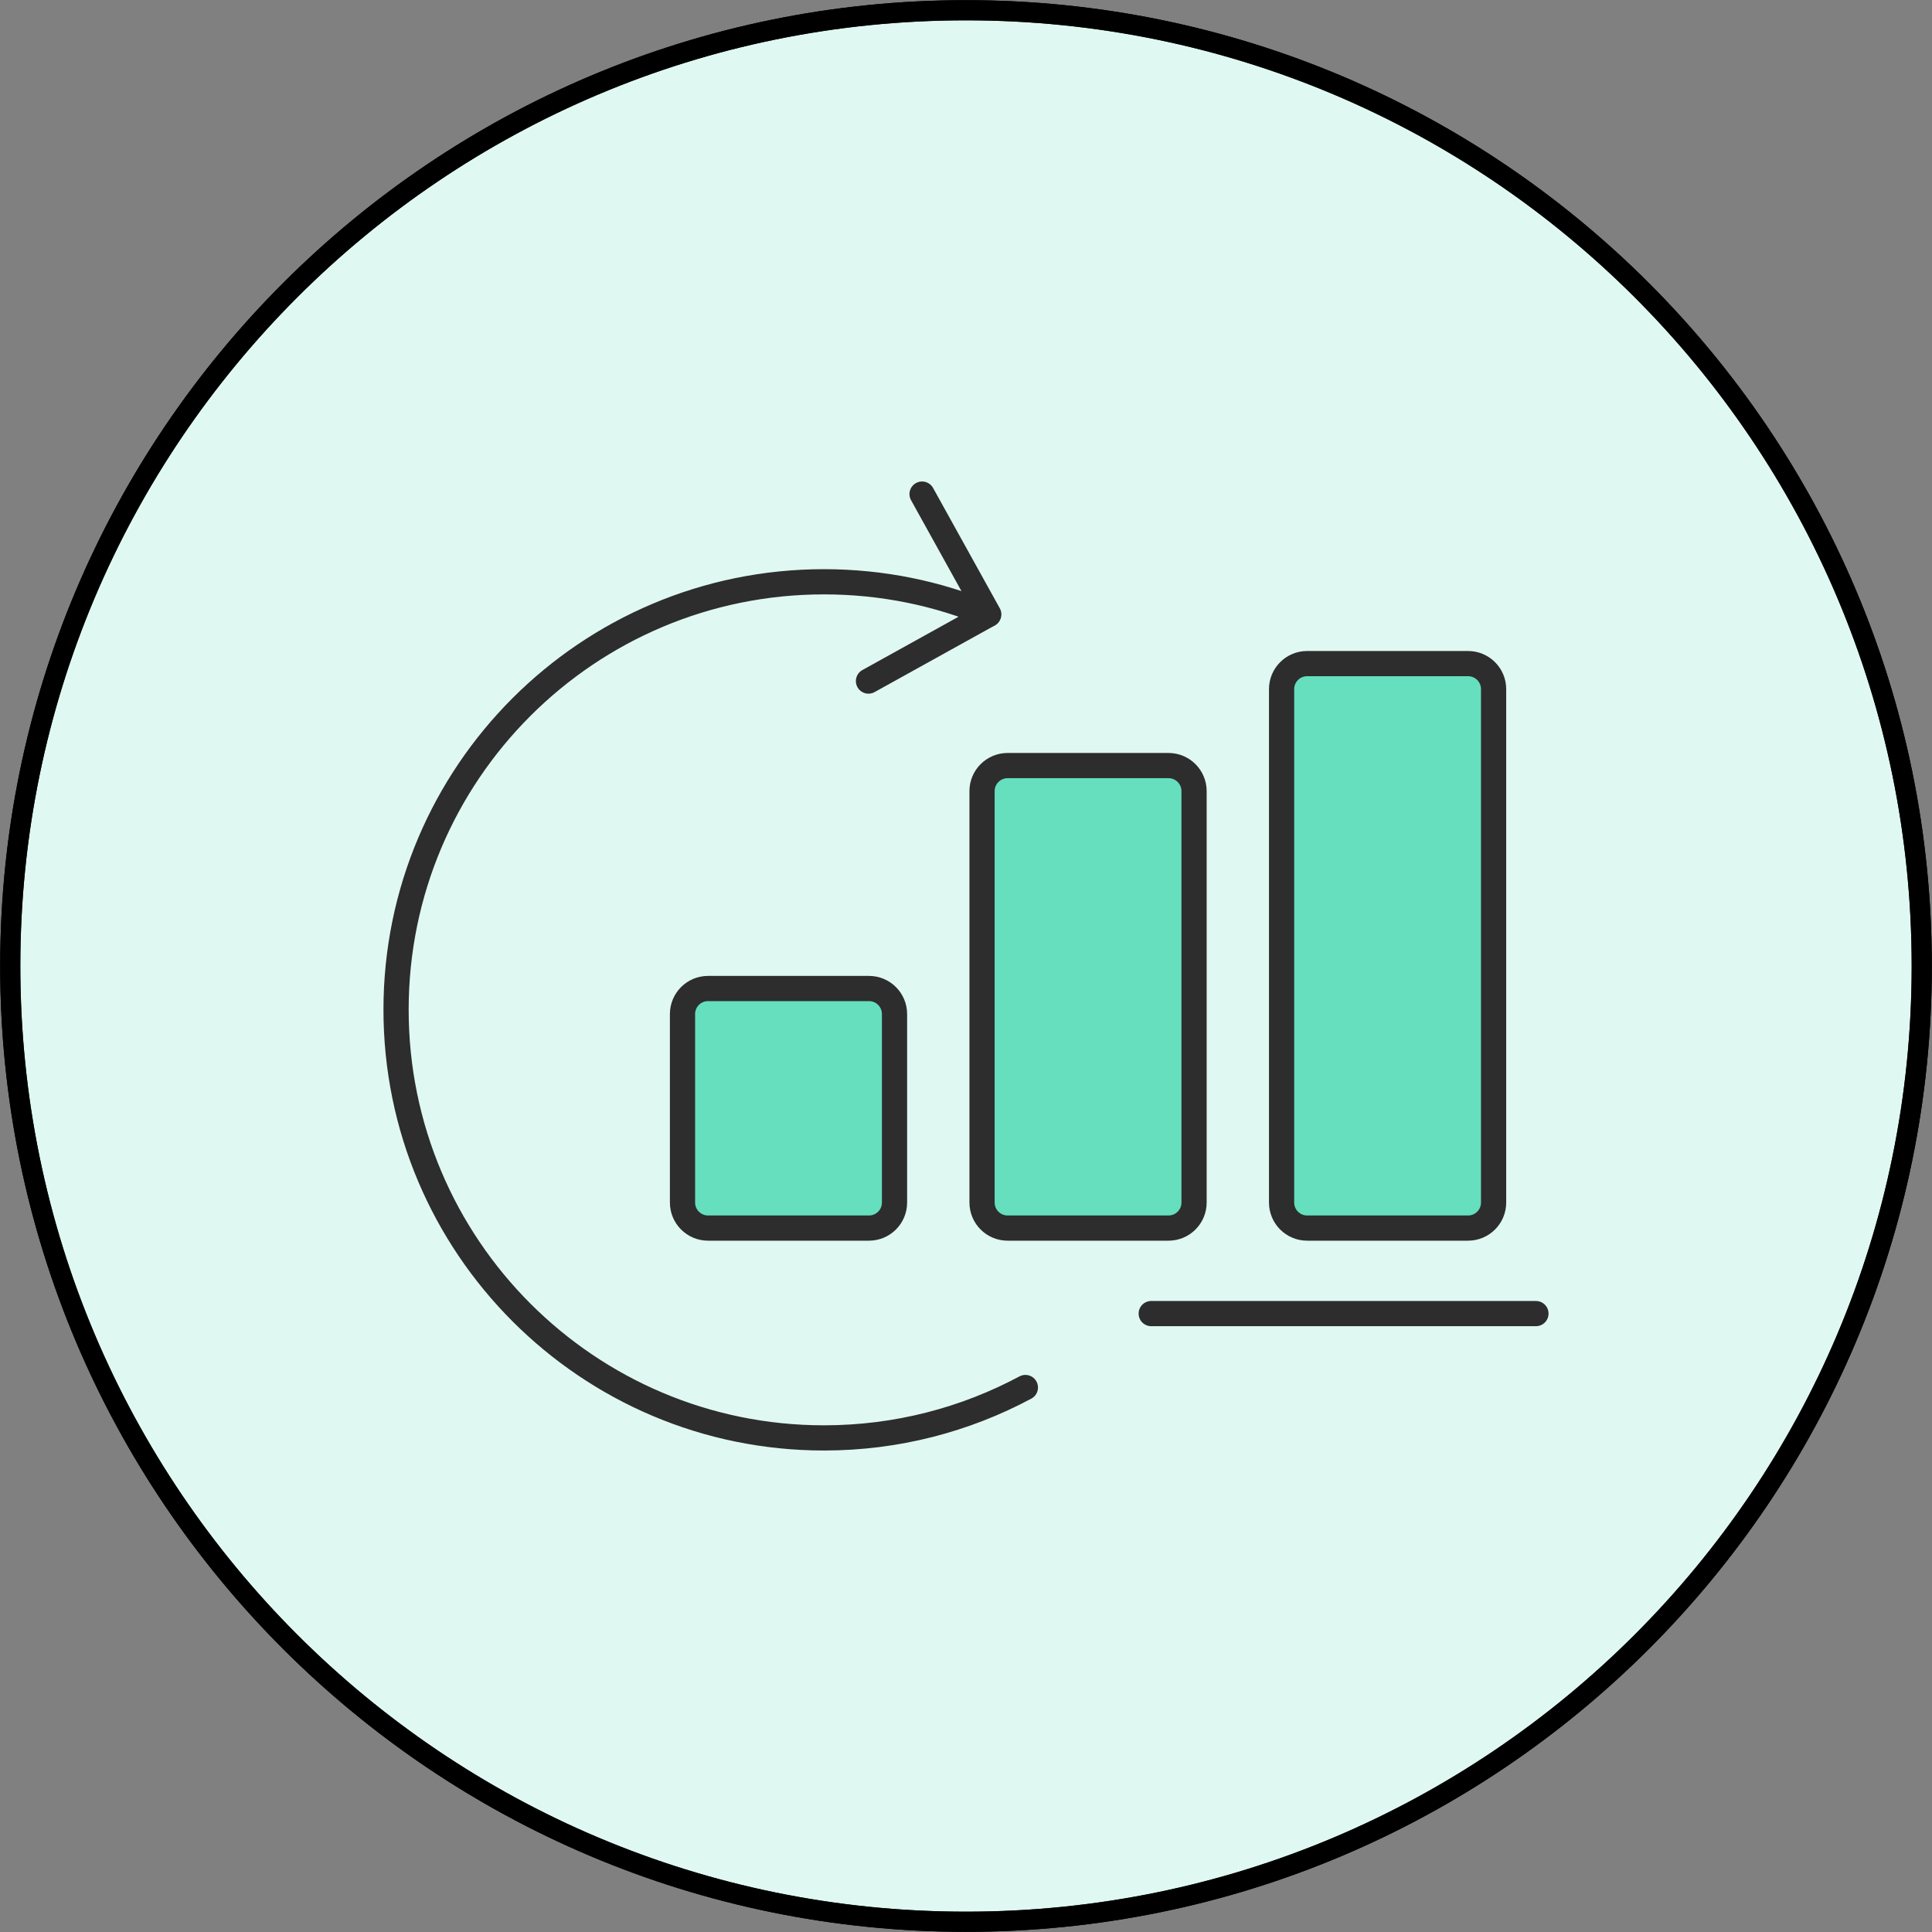
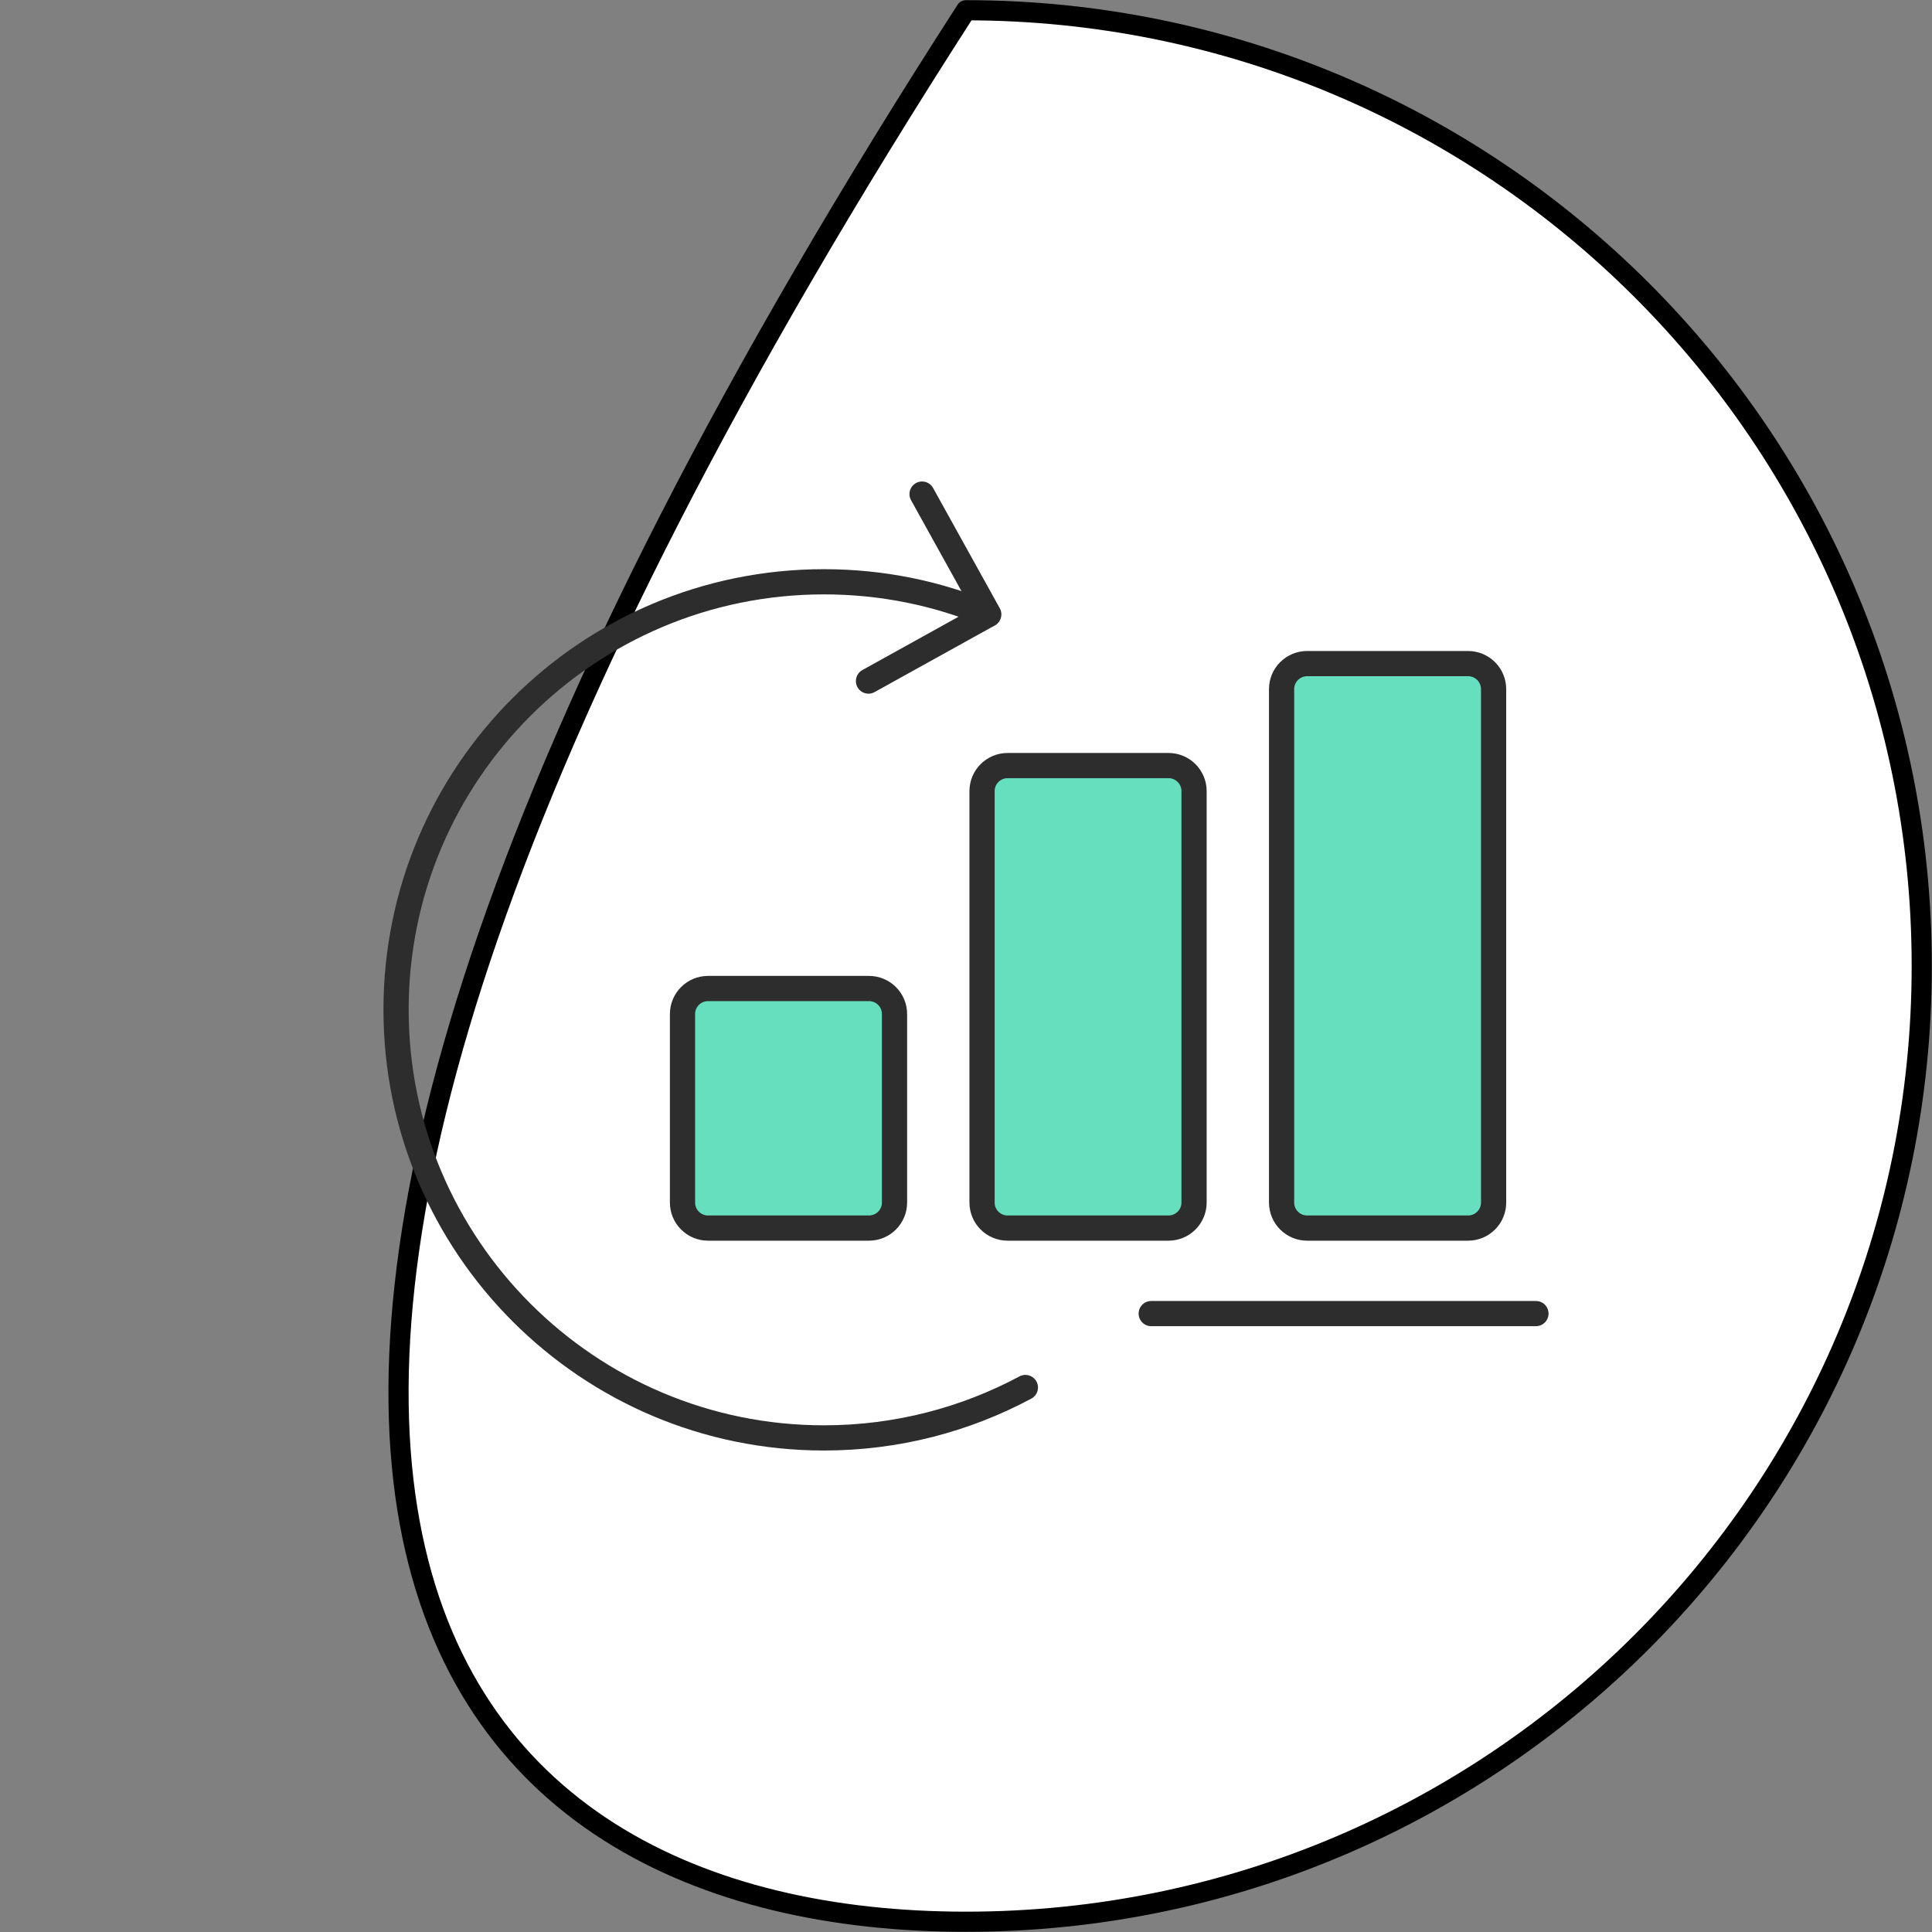
<svg xmlns="http://www.w3.org/2000/svg" width="115" height="115" viewBox="0 0 115 115" fill="none">
  <rect x="0" y="0" width="115" height="115" fill="#808080" stroke="none" />
-   <path d="M57.5 114.39C88.919 114.39 114.39 88.919 114.39 57.5C114.39 26.081 88.919 0.61 57.5 0.61C26.081 0.61 0.61 26.081 0.61 57.5C0.61 88.919 26.081 114.39 57.5 114.39Z" fill="white" stroke="black" stroke-width="1.2" stroke-linecap="round" stroke-linejoin="round" />
-   <path d="M57.5 114.39C88.919 114.39 114.39 88.919 114.39 57.5C114.39 26.081 88.919 0.61 57.5 0.61C26.081 0.61 0.61 26.081 0.61 57.5C0.61 88.919 26.081 114.39 57.5 114.39Z" fill="#65DFBE" fill-opacity="0.2" stroke="black" stroke-width="1.2" stroke-linecap="round" stroke-linejoin="round" />
+   <path d="M57.5 114.39C88.919 114.39 114.39 88.919 114.39 57.5C114.39 26.081 88.919 0.61 57.5 0.61C0.61 88.919 26.081 114.39 57.5 114.39Z" fill="white" stroke="black" stroke-width="1.2" stroke-linecap="round" stroke-linejoin="round" />
  <g clip-path="url(#clip0_165_228)">
    <path d="M61.035 82.59C57.465 84.5 53.385 85.59 49.045 85.59C34.985 85.59 23.575 74.17 23.575 60.1C23.575 46.03 34.985 34.63 49.045 34.63C52.515 34.63 55.815 35.32 58.825 36.58" stroke="#2D2D2D" stroke-width="1.5" stroke-linecap="round" stroke-linejoin="round" />
    <path d="M51.725 58.84H42.145C41.306 58.84 40.625 59.52 40.625 60.36V71.58C40.625 72.419 41.306 73.1 42.145 73.1H51.725C52.565 73.1 53.245 72.419 53.245 71.58V60.36C53.245 59.52 52.565 58.84 51.725 58.84Z" fill="#65DFBE" stroke="#2D2D2D" stroke-width="1.5" stroke-linecap="round" stroke-linejoin="round" />
    <path d="M69.555 45.57H59.975C59.136 45.57 58.455 46.251 58.455 47.09V71.58C58.455 72.419 59.136 73.1 59.975 73.1H69.555C70.394 73.1 71.075 72.419 71.075 71.58V47.09C71.075 46.251 70.394 45.57 69.555 45.57Z" fill="#65DFBE" stroke="#2D2D2D" stroke-width="1.5" stroke-linecap="round" stroke-linejoin="round" />
    <path d="M87.385 39.5H77.805C76.965 39.5 76.285 40.181 76.285 41.02V71.58C76.285 72.419 76.965 73.1 77.805 73.1H87.385C88.224 73.1 88.905 72.419 88.905 71.58V41.02C88.905 40.181 88.224 39.5 87.385 39.5Z" fill="#65DFBE" stroke="#2D2D2D" stroke-width="1.5" stroke-linecap="round" stroke-linejoin="round" />
    <path d="M54.885 29.41L58.855 36.57L51.695 40.54" stroke="#2D2D2D" stroke-width="1.5" stroke-linecap="round" stroke-linejoin="round" />
    <path d="M68.525 78.19H91.425" stroke="#2D2D2D" stroke-width="1.5" stroke-linecap="round" stroke-linejoin="round" />
  </g>
  <defs>
    <clipPath id="clip0_165_228">
      <rect width="69.35" height="57.68" fill="white" transform="translate(22.825 28.66)" />
    </clipPath>
  </defs>
</svg>